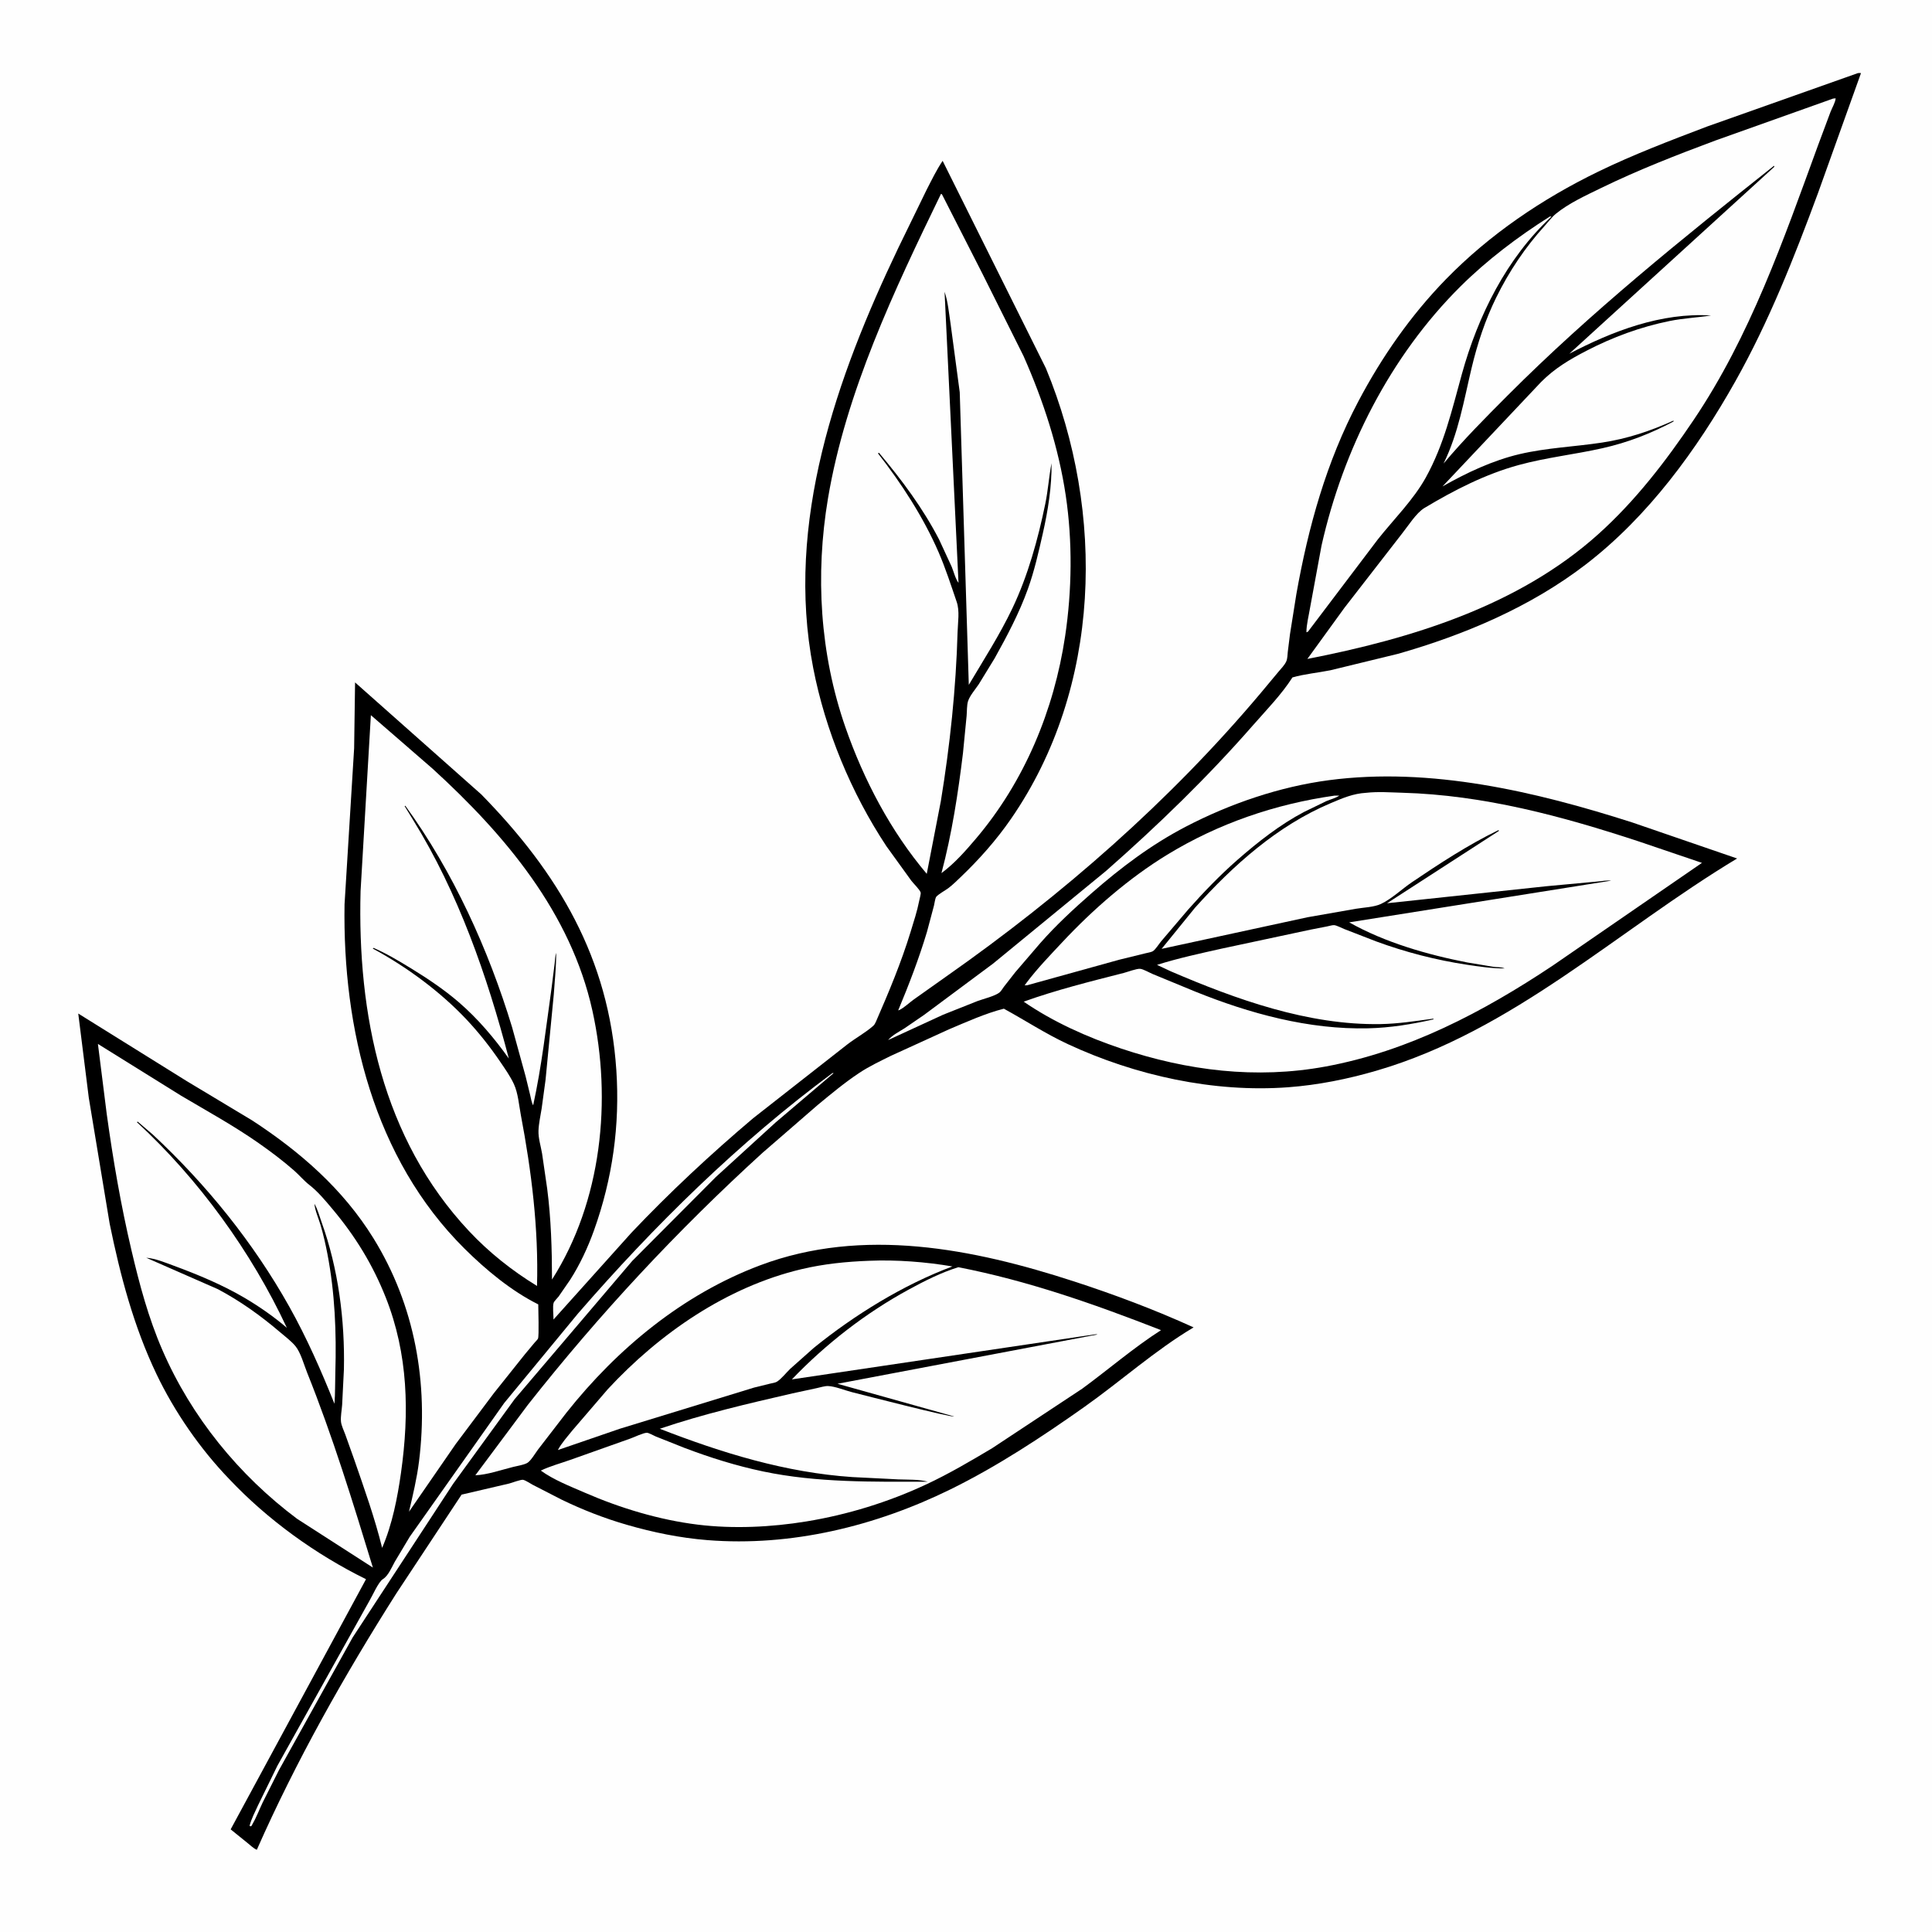
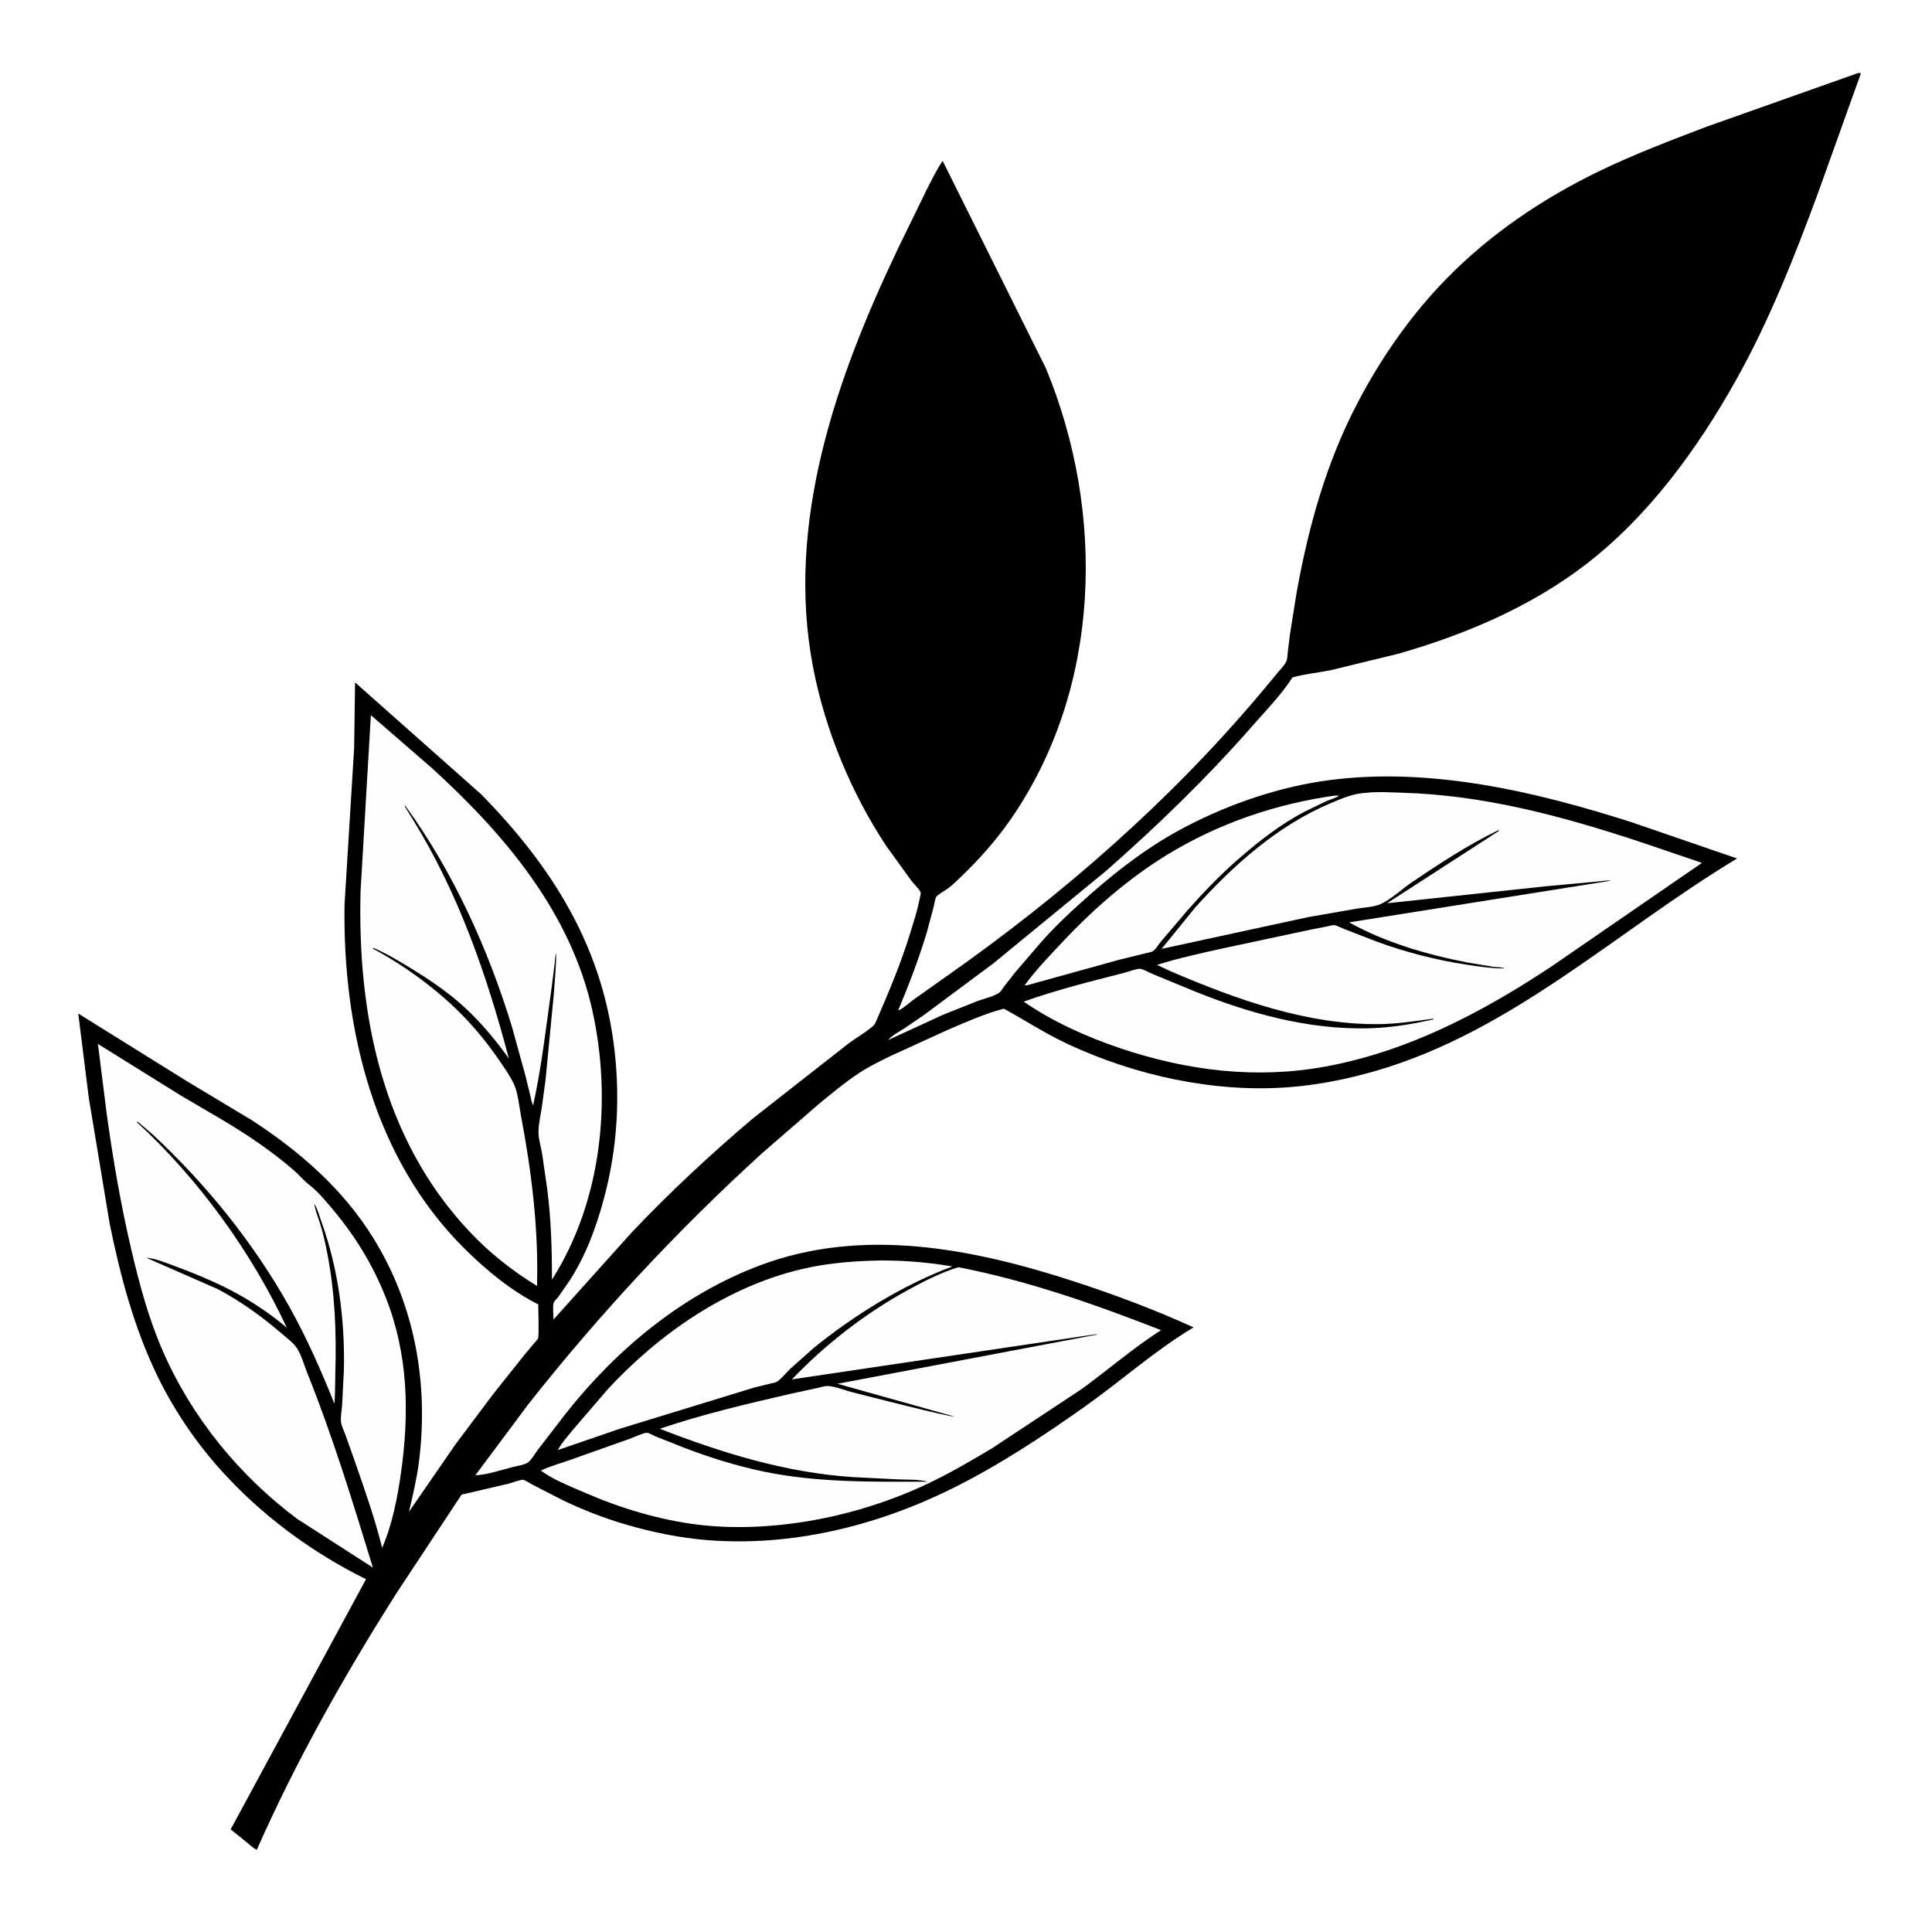
<svg xmlns="http://www.w3.org/2000/svg" version="1.1" style="display: block;" viewBox="0 0 2048 2048" width="1024" height="1024">
-   <path transform="translate(0,0)" fill="rgb(254,254,254)" d="M -0 -0 L 2048 0 L 2048 2048 L -0 2048 L -0 -0 z" />
  <path transform="translate(0,0)" fill="rgb(0,0,0)" d="M 1969.43 77.5 C 1970.6 77.303 1971.55 77.407 1972.72 77.5 L 1927.14 204.721 C 1902.05 272.675 1875.15 340.879 1839.58 404.137 C 1798.8 476.643 1747.24 547.476 1680.79 598.5 C 1622.28 643.425 1552.61 672.889 1482.05 693.05 L 1410.25 710.523 C 1396.71 713.214 1383.43 714.344 1370.05 718.09 C 1358.5 736.225 1342.16 752.903 1327.99 769.088 C 1279.76 824.192 1227.36 874.945 1172.39 923.272 L 1052.7 1021.46 L 979.523 1075.87 L 959 1089.93 C 953.029 1093.74 946.06 1097.12 941.409 1102.52 L 999.744 1075.65 L 1036.14 1061.18 C 1042.5 1058.81 1054.46 1056.02 1059.56 1052.04 C 1061.15 1050.79 1063.08 1047.45 1064.36 1045.78 L 1076.2 1030.64 L 1102.8 999.654 C 1119.58 980.578 1138.16 963.448 1157.26 946.724 C 1188.27 919.573 1220.51 895.282 1257.18 876.205 C 1303.92 851.89 1356.43 833.938 1408.77 827.024 C 1516.49 812.795 1628.22 839.135 1730.35 871.862 L 1841.41 910.026 C 1714.66 986.302 1604.2 1092.65 1459.09 1134.97 C 1428.64 1143.85 1397.31 1150.16 1365.64 1152.53 C 1286.7 1158.43 1203.54 1140.12 1132 1106.82 C 1108.34 1095.81 1086.92 1081.71 1064.13 1069.26 C 1044.39 1074.27 1024.87 1083.17 1006.13 1091.05 L 944.354 1119.23 C 933.08 1124.84 921.409 1130.33 910.903 1137.3 C 895.582 1147.45 881.185 1159.43 867.026 1171.13 L 808.43 1221.92 C 718.06 1304.19 635.168 1393.24 559.507 1489.25 L 503.892 1563.85 C 516.532 1563.35 531.489 1558.13 543.957 1555.01 C 548.286 1553.93 554.874 1552.94 558.769 1550.88 C 562.55 1548.88 567.68 1540.07 570.459 1536.4 L 600.458 1497.5 C 654.403 1429.51 723.89 1372.08 805.685 1341.32 C 914.747 1300.32 1031.49 1323.53 1138.68 1358.41 C 1181.45 1372.33 1224.34 1388.43 1265.27 1407.09 C 1224.25 1431.55 1188.31 1463.94 1149.36 1491.48 C 1104.4 1523.27 1057.23 1554.34 1007.75 1578.68 C 928.272 1617.76 838.743 1639.69 749.874 1632.59 C 720.854 1630.28 692.162 1624.37 664.225 1616.28 C 640.707 1609.48 617.359 1600.36 595.354 1589.69 L 564.617 1573.9 C 561.923 1572.5 557.407 1569.32 554.576 1568.68 C 552.29 1568.17 542.918 1571.77 539.834 1572.58 L 489.303 1584.37 L 420.091 1689.16 C 365.099 1775.88 313.72 1866.84 272.243 1960.85 C 268.677 1959.37 265.411 1956.04 262.361 1953.63 L 244.506 1939.21 L 387.987 1674.02 C 334.608 1647.72 283.654 1611.03 242.767 1567.64 C 212.08 1535.77 184.981 1496.56 165.926 1456.7 C 141.689 1406.01 127.455 1351.97 116.247 1297.14 L 94.134 1163.76 L 82.948 1074.39 L 197.666 1145.84 L 267.409 1187.75 C 318.182 1220.92 363.483 1260.33 395.716 1312.37 C 439.893 1383.69 454.453 1466.42 444.182 1549.14 C 441.961 1567.04 437.651 1584.92 433.562 1602.47 L 483.011 1530.83 L 523.553 1476.78 L 556.268 1435.78 L 566.674 1423.29 C 567.563 1422.23 569.775 1420.14 570.294 1418.98 C 571.564 1416.14 570.538 1387.87 570.587 1382.7 C 541.872 1368.38 515.056 1346.08 492.372 1323.57 C 396.246 1228.16 363.095 1090.31 365.226 958.668 L 375.394 793.206 L 376.39 723.384 L 510.152 842.063 C 591.892 925.523 645.425 1015.54 653.347 1134.5 C 657.223 1192.69 649.347 1249.31 629.655 1304.25 C 623.171 1322.34 614.677 1340.63 604.263 1356.82 L 592.144 1374.38 C 590.964 1375.93 587.529 1379.26 586.925 1380.92 C 585.593 1384.57 586.79 1394.45 586.747 1398.75 L 669.433 1306.63 C 709.741 1264.06 753.608 1223.2 798.364 1185.37 L 898.055 1107.24 C 906.822 1100.45 917.236 1094.84 925.505 1087.59 C 926.995 1086.28 927.761 1084.79 928.54 1083 C 942.326 1051.33 955.295 1020.47 965.422 987.353 C 968.687 976.674 972.293 965.72 974.427 954.749 C 974.731 953.186 976.338 947.428 975.94 946.093 C 975.027 943.033 968.324 936.568 966.105 933.672 L 939.59 896.953 C 902.311 840.585 874.88 774.322 862.013 707.975 C 832.176 554.124 886.623 400.133 952.224 262.825 L 982.192 201.322 C 987.604 190.839 992.64 180.302 999.226 170.49 L 1108.74 390.478 C 1171.96 543.507 1167.75 728.853 1071.79 867.912 C 1056.12 890.622 1037.75 911.258 1017.8 930.284 C 1013.74 934.151 1009.72 938.126 1005.24 941.5 C 1002.44 943.602 993.915 948.383 992.365 950.79 C 991.242 952.535 990.589 957.848 990.04 960 L 982.594 987.922 C 974.055 1016.34 963.547 1043.66 952.127 1071.04 L 953.34 1070.68 C 958.353 1068.24 963.953 1062.88 968.558 1059.56 L 1003.65 1034.69 C 1126.01 948.812 1240.06 849.213 1336.43 734.64 L 1355.14 712.197 C 1357.9 708.85 1361.73 705.089 1363.49 701.123 C 1364.81 698.154 1364.76 694.206 1365.11 691 L 1367.44 672.24 L 1374.19 629.837 C 1386.82 558.643 1405.99 489.697 1439.88 425.49 C 1464.74 378.39 1495.55 334.154 1532.78 295.972 C 1579.1 248.466 1634.76 210.808 1694.29 181.89 C 1731.75 163.696 1770.76 148.884 1809.64 134.104 L 1969.43 77.5 z" />
-   <path transform="translate(0,0)" fill="rgb(254,254,254)" d="M 882.422 1137.5 L 883.69 1137.55 L 822.079 1189.93 L 758.781 1247.72 L 670.144 1336.71 L 545.537 1483.16 L 480.303 1572.95 L 373.795 1735.82 L 295.587 1876.61 L 278.392 1910.82 C 274.673 1918.71 271.626 1926.85 267.24 1934.41 L 266.5 1935.68 C 265.308 1936.14 265.967 1936.09 264.524 1935.5 C 266.414 1928.14 270.182 1921.03 273.329 1914.12 L 294.051 1871.76 L 391.539 1697.05 C 394.668 1691.92 401.105 1676.86 405.882 1673.94 C 411.622 1670.43 415.201 1661.42 418.5 1655.52 L 434.268 1629.14 L 534.475 1487.26 L 612.774 1392.28 C 693.584 1299.06 783.074 1211.06 882.422 1137.5 z" />
  <path transform="translate(0,0)" fill="rgb(254,254,254)" d="M 1414.74 843.384 L 1419.73 843.364 C 1415.83 846.074 1410.38 847.338 1405.96 849.229 L 1382.37 860.69 C 1356.96 874.031 1333.28 892.649 1311.69 911.544 C 1293.1 927.82 1275.93 945.683 1259.53 964.143 L 1230.86 997.833 C 1228.65 1000.47 1224.86 1006.53 1222.14 1008.3 C 1220.53 1009.35 1216.12 1010.04 1214.17 1010.55 L 1186.37 1017.37 L 1090.74 1043.88 C 1089.08 1044.5 1087.93 1044.56 1086.16 1044.5 L 1088.29 1041.59 C 1099.61 1026.57 1113.12 1012.66 1125.96 998.904 C 1158.33 964.252 1196.74 930.795 1237.34 906.009 C 1291.63 872.869 1351.9 852.276 1414.74 843.384 z" />
-   <path transform="translate(0,0)" fill="rgb(254,254,254)" d="M 1642.94 229.5 L 1644.67 229.557 C 1596.98 273.658 1566.68 334.893 1549.59 396.72 C 1539.05 434.855 1530.75 471.212 1511.39 506.231 C 1498.32 529.857 1477.37 550.533 1460.57 571.747 L 1386.5 669.612 L 1384.85 670.257 C 1384.87 662.059 1387.27 653.039 1388.61 644.875 L 1400.88 578.323 C 1423.83 476.394 1473.68 377.596 1548.17 303.621 C 1576.48 275.507 1609.26 250.786 1642.94 229.5 z" />
  <path transform="translate(0,0)" fill="rgb(254,254,254)" d="M 921.735 1336.46 C 950.493 1335.28 981.177 1337.64 1009.57 1342.48 C 957.705 1361.84 905.679 1393.9 862.616 1428.83 L 837.644 1451.03 C 833.451 1455.07 828.434 1461.55 823.634 1464.62 C 821.845 1465.77 818.502 1466.18 816.386 1466.7 L 799.331 1470.9 L 657.247 1514.46 L 591.365 1537.09 C 595.315 1529.64 601.556 1522.8 606.833 1516.21 L 644.313 1472.57 C 699.073 1413.49 770.328 1364.21 849.5 1345.4 C 873.287 1339.75 897.365 1337.35 921.735 1336.46 z" />
  <path transform="translate(0,0)" fill="rgb(254,254,254)" d="M 1015.88 1343.29 C 1089.91 1357.68 1160.63 1382.63 1230.72 1410 C 1201.72 1428.6 1175.06 1451.63 1147.28 1472.01 L 1051.74 1535.15 C 1028.94 1548.74 1006.12 1562.18 982.071 1573.44 C 941.774 1592.29 898.66 1605.6 854.76 1612.79 C 817.476 1618.89 777.272 1620.81 739.716 1616.19 C 698.723 1611.16 657.319 1598.6 619.541 1582.14 C 604.018 1575.38 587.027 1568.82 573.285 1558.88 C 583.169 1554.13 594.288 1551.19 604.649 1547.49 L 668 1525 C 672.403 1523.5 681.495 1518.9 685.776 1518.79 C 687.517 1518.75 693.236 1521.93 695.075 1522.69 L 725.873 1534.94 C 753.123 1545.25 780.549 1553.85 809.083 1559.83 C 866.313 1571.84 925.385 1570.71 983.562 1570.69 C 974.328 1568.03 961.981 1568.6 952.344 1568.2 L 903.754 1565.77 C 832.876 1561.05 765.234 1540.14 699.393 1514.55 C 745.618 1498.89 792.669 1487.94 840.159 1477.01 L 865.824 1471.47 C 869.417 1470.71 874.227 1469.13 877.799 1469.26 C 885.179 1469.52 895.654 1473.85 902.973 1475.71 C 914.922 1478.73 1008.46 1502.81 1011.41 1501.5 L 887.793 1466.85 L 1163.5 1414.6 C 1161.55 1414.37 1161.95 1414.25 1160.44 1414.51 L 839.41 1462.22 C 875.518 1424.52 917.787 1391.73 963.651 1366.78 C 980.311 1357.72 997.753 1348.93 1015.88 1343.29 z" />
  <path transform="translate(0,0)" fill="rgb(254,254,254)" d="M 103.802 1106.62 L 192.141 1161.58 C 219.635 1177.87 247.755 1193.27 273.971 1211.6 C 287.049 1220.75 299.743 1230.3 311.75 1240.82 C 317.245 1245.64 322.227 1251.64 327.912 1256.06 C 337.099 1263.2 345.056 1272.85 352.523 1281.74 C 376.55 1310.35 395.074 1340.47 408.858 1375.24 C 432.741 1435.49 434.009 1497.73 425.1 1561 C 421.355 1587.59 415.824 1616.02 405.082 1640.8 C 397.326 1609.22 386.062 1577.76 375.416 1547 L 365.994 1520.58 C 364.549 1516.59 361.845 1511.16 361.446 1506.95 C 360.928 1501.49 362.3 1494.81 362.679 1489.29 L 364.564 1451.58 C 365.663 1399.4 358.629 1344.76 340.901 1295.59 C 338.674 1289.41 336.676 1281.59 333.266 1276.05 C 334.031 1283.56 337.667 1291.42 339.826 1298.71 C 342.771 1308.65 345.098 1318.89 347.053 1329.08 C 355.026 1370.6 356.736 1412.38 355.471 1454.56 C 355.137 1465.69 355.41 1476.96 354.534 1488.05 C 340.496 1452.97 325.13 1418.05 306.643 1385.07 C 268.516 1317.06 218.896 1255.75 161.971 1202.67 L 146 1189 L 145.081 1189.5 C 210.52 1249.83 266.394 1326.81 304.068 1407.51 C 290.42 1395.81 274.681 1384.85 259.186 1375.73 C 235.851 1362 209.394 1350.96 184.023 1341.64 C 175.107 1338.37 164.545 1333.96 155.037 1333.27 L 230.984 1366.59 C 254.644 1379.13 276.539 1394.8 296.882 1412.18 C 302.11 1416.65 308.808 1421.64 313.177 1426.95 C 318.747 1433.72 322.209 1446.65 325.497 1454.84 C 352.664 1522.56 373.933 1591.99 395.271 1661.69 L 315 1610.06 C 253.266 1563.88 202.981 1502.19 172.236 1431.35 C 157.231 1396.78 147.935 1361.8 139.349 1325.31 C 128.151 1277.71 119.853 1229.41 113.151 1180.98 L 103.802 1106.62 z" />
  <path transform="translate(0,0)" fill="rgb(254,254,254)" d="M 393.146 758.106 L 458.499 814.796 C 535.166 884.794 604.952 967.275 627.964 1071.31 C 648.909 1166 637.881 1273.67 585.151 1356.38 C 585.115 1324.26 584.157 1292.02 580.047 1260.12 L 574.63 1222.84 C 573.311 1215.08 570.539 1206.41 570.817 1198.61 C 571.09 1190.95 572.959 1182.72 574.162 1175.13 L 578.293 1144.76 L 586.992 1054.55 C 588.045 1039.7 589.619 1024.9 589.564 1010 C 588.371 1013.59 588.422 1017.64 587.947 1021.39 L 584.767 1046.76 C 578.871 1088.62 574.227 1130.31 565.177 1171.66 C 563.472 1168.74 562.857 1164.32 562.048 1161 L 557.149 1140.91 L 542.854 1088.97 C 517.765 1006.38 480.427 924.187 429.684 854.158 L 428.921 854.5 L 437.864 869.087 C 485.855 946.602 516.395 1034.37 539.399 1122.1 C 523.954 1100.41 506.6 1079.9 486.389 1062.44 C 470.882 1049.05 453.126 1037.17 435.669 1026.48 C 422.944 1018.69 409.7 1010.75 396 1004.8 L 395.146 1005.5 C 430.829 1024.74 466.434 1050.96 494.232 1080.41 C 507.418 1094.38 519.455 1109.63 530.254 1125.51 C 535.385 1133.06 540.973 1140.97 544.797 1149.25 C 549.211 1158.81 550.139 1171.55 552.115 1181.95 C 563.407 1241.39 571.002 1302.56 569.257 1363.17 C 542.69 1346.89 518.476 1327.72 497.16 1304.99 C 405.069 1206.8 378.748 1074.98 382.222 944.537 L 393.146 758.106 z" />
  <path transform="translate(0,0)" fill="rgb(254,254,254)" d="M 1448.29 840.403 C 1460.63 838.991 1474.08 839.988 1486.5 840.339 C 1572.82 842.775 1655.35 865.034 1736.92 891.869 L 1804.14 914.675 L 1645.62 1023.81 C 1571.98 1072.83 1492.84 1114.42 1405.04 1130.58 C 1331.6 1144.1 1258.56 1134.98 1188.2 1111.42 C 1152.63 1099.51 1116.18 1083.17 1085.15 1061.8 C 1119.5 1049.45 1155.82 1040.39 1191.18 1031.37 C 1195.4 1030.29 1204.87 1026.64 1208.66 1026.99 C 1211.96 1027.3 1218.45 1031.08 1221.9 1032.51 L 1266.54 1050.93 C 1324.61 1074.41 1387.31 1091.55 1450.38 1090.05 C 1473.91 1089.49 1496.61 1085.77 1519.5 1080.58 L 1519.5 1079.79 C 1500.75 1082.33 1482.4 1085.25 1463.41 1085.58 C 1386.71 1086.91 1310.28 1059.41 1240.75 1029.5 L 1226.5 1022.8 C 1248.83 1015.73 1272.15 1010.72 1295 1005.59 L 1389.12 985.492 L 1406.83 982.034 C 1408.81 981.665 1412.24 980.575 1414.17 980.691 C 1416.82 980.851 1422.2 983.732 1424.77 984.737 L 1458.72 997.906 C 1489.83 1009.35 1522.39 1017.74 1555.17 1022.68 C 1567.82 1024.58 1582.27 1026.75 1595 1026.56 C 1591.18 1024.91 1586.8 1025.42 1582.74 1024.8 L 1555.56 1020.28 C 1513.22 1012.04 1467.92 999.04 1430.22 977.736 L 1707.85 933.539 C 1703.12 932.922 1698.18 934.116 1693.41 934.433 L 1639.12 939.454 L 1470.33 957.481 L 1588.96 880.768 L 1588.5 879.933 C 1556.49 895.419 1526.19 915.247 1496.77 935.147 C 1486.24 942.268 1475.18 952.889 1463.85 958.219 C 1456.56 961.649 1445.46 961.974 1437.34 963.331 L 1386.08 972.318 L 1231.35 1005.84 L 1266.69 962.323 C 1307.21 917.263 1354.08 875.241 1410.5 851.421 C 1423.14 846.086 1434.45 841.148 1448.29 840.403 z" />
-   <path transform="translate(0,0)" fill="rgb(254,254,254)" d="M 1943.18 104.5 L 1945.87 104.22 C 1945.5 108.696 1942.07 114.319 1940.42 118.623 L 1927.14 154.196 C 1890.47 254.456 1855.45 355.974 1795.3 445.223 C 1765.85 488.927 1733.6 530.909 1694.26 566.251 C 1609.34 642.539 1495.64 677.082 1385.87 698.5 L 1425.33 644.084 L 1485.95 565.966 C 1492.52 557.803 1501.23 543.703 1509.96 538.471 C 1541.36 519.656 1574.43 502.653 1609.85 492.959 C 1639.08 484.957 1669.26 481.756 1698.75 475.105 C 1725.73 469.021 1749.58 459.699 1774 446.797 L 1774 445.83 C 1749.32 456.988 1725.06 465.075 1698.14 469.162 C 1669.04 473.58 1639.64 474.645 1610.87 481.386 C 1582.27 488.084 1554.56 501.23 1529.12 515.638 L 1633.62 404.936 C 1647.96 390.482 1663.65 381.21 1681.53 371.924 C 1709.56 357.368 1739.01 346.528 1769.99 340.253 C 1784.46 337.321 1799.18 336.689 1813.75 334.419 C 1761.07 331.109 1709.2 351.062 1663.51 374.969 L 1880.9 176.77 L 1880.5 175.741 C 1783.33 252.868 1685.84 331.327 1598.13 419.239 C 1574.69 442.724 1551.59 465.983 1530.23 491.382 C 1546.06 459.229 1551.74 424.564 1559.98 390 C 1566.08 364.405 1574.39 339.148 1585.99 315.5 C 1599.55 287.868 1616.87 261.962 1637.62 239.215 C 1641.38 235.097 1645.03 230.102 1649.31 226.6 C 1662.83 215.521 1681.13 207.138 1696.9 199.46 C 1736.57 180.136 1777.06 164.375 1818.35 148.965 L 1943.18 104.5 z" />
-   <path transform="translate(0,0)" fill="rgb(254,254,254)" d="M 997.49 205.5 L 998.51 205.969 L 1041.44 290.202 L 1085.02 377.494 C 1105.97 424.848 1122.13 474.185 1129.78 525.517 C 1137 573.991 1136.33 625.874 1129.09 674.312 C 1117.33 752.944 1086.01 828.385 1034.37 889.2 C 1023.28 902.264 1011.81 915.298 997.982 925.54 C 1009 884.15 1015.63 840.842 1020.79 798.343 L 1024.65 758.844 C 1025.06 754.237 1024.79 747.693 1026.15 743.317 C 1027.96 737.513 1034.13 730.426 1037.56 725.274 L 1054.34 697.883 C 1067.51 674.255 1080.41 649.906 1089.57 624.403 C 1096.38 605.458 1100.92 585.447 1105.35 565.82 C 1110.78 541.798 1115.08 515.673 1114.66 491 C 1111.93 505.232 1110.99 519.755 1108.06 534 C 1100.36 571.435 1089.66 610.199 1073.22 644.738 C 1059.81 672.927 1042.86 699.166 1026.97 725.972 L 1017.36 415.786 L 1007.63 343.013 C 1005.94 332.176 1004.9 319.675 1001.28 309.325 L 1016.06 617.841 C 1012.76 613.534 1010.95 605.908 1008.84 600.81 L 995.472 571.883 C 978.242 538.614 955.871 508.592 931.804 480.028 L 930.626 480.5 C 955.43 512.173 978.875 548.303 994.908 585.297 C 1002.35 602.459 1008.07 620.329 1014.13 638 C 1017.47 647.715 1015.37 659.597 1015.08 669.871 C 1013.41 729.644 1007.01 790.206 997.342 849.202 L 982.401 926.303 C 944.198 881.184 915.579 826.7 896.188 770.983 C 869.117 693.199 864.056 609.292 877.716 528.215 C 896.7 415.535 947.959 307.605 997.49 205.5 z" />
</svg>